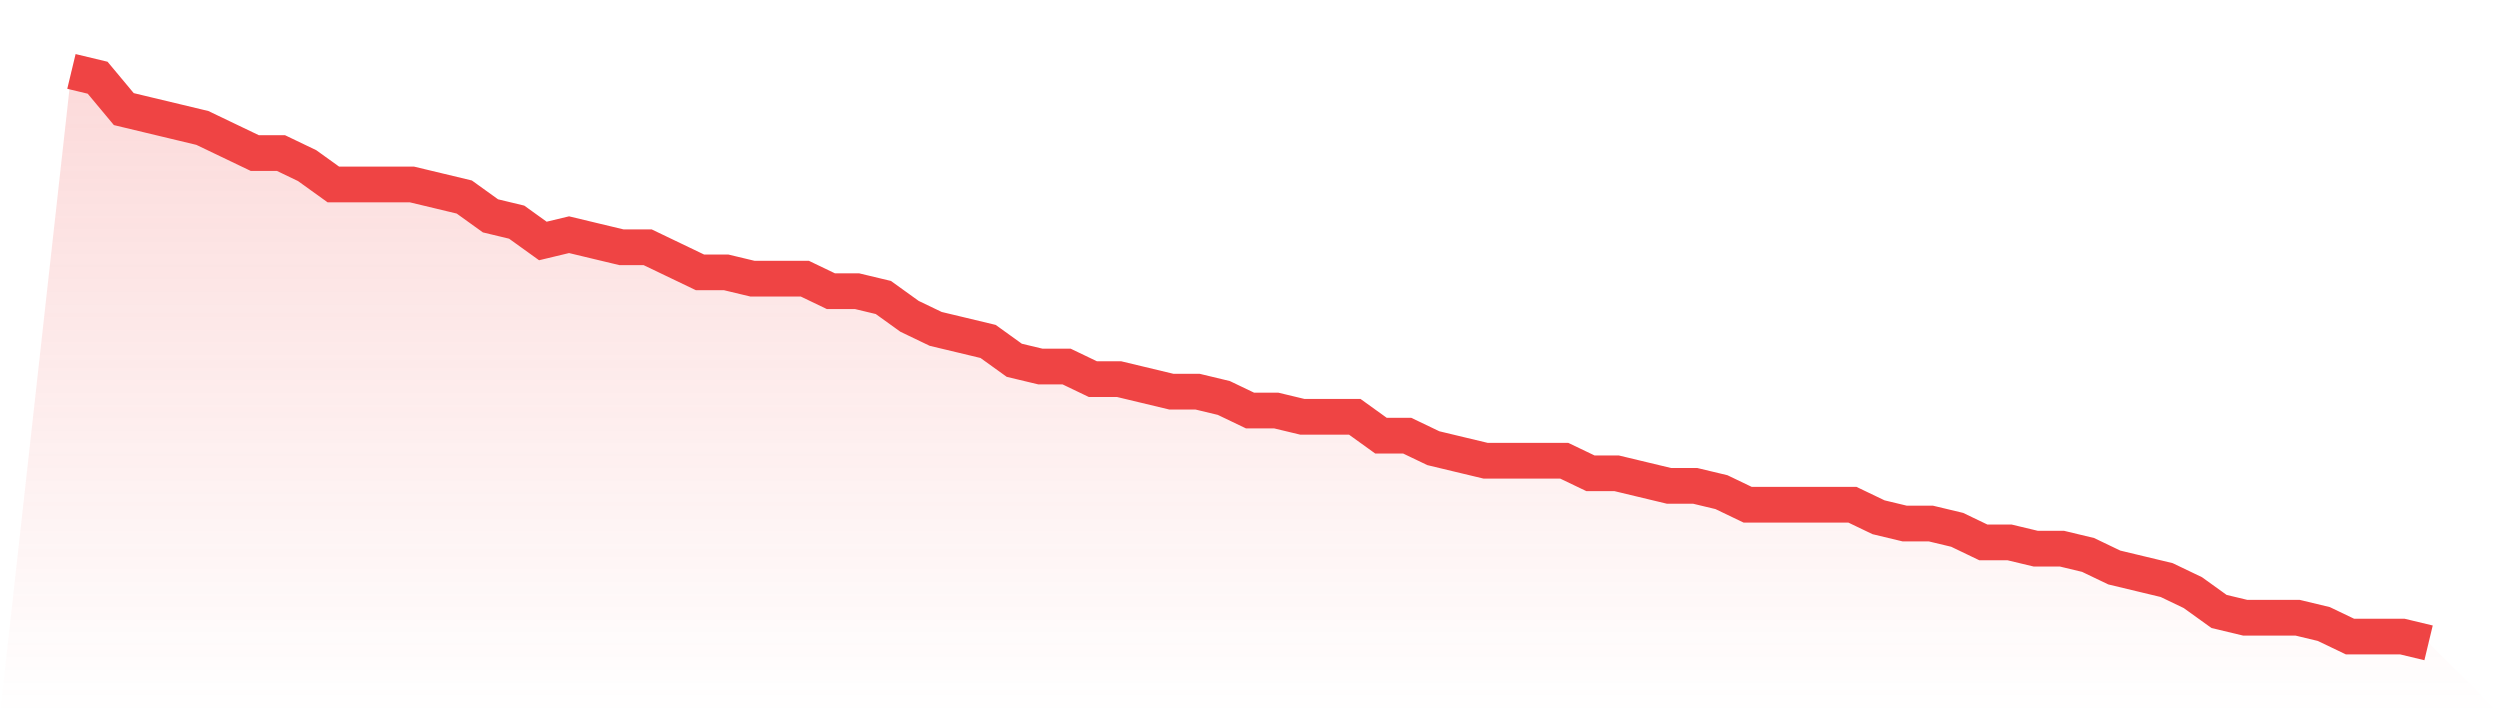
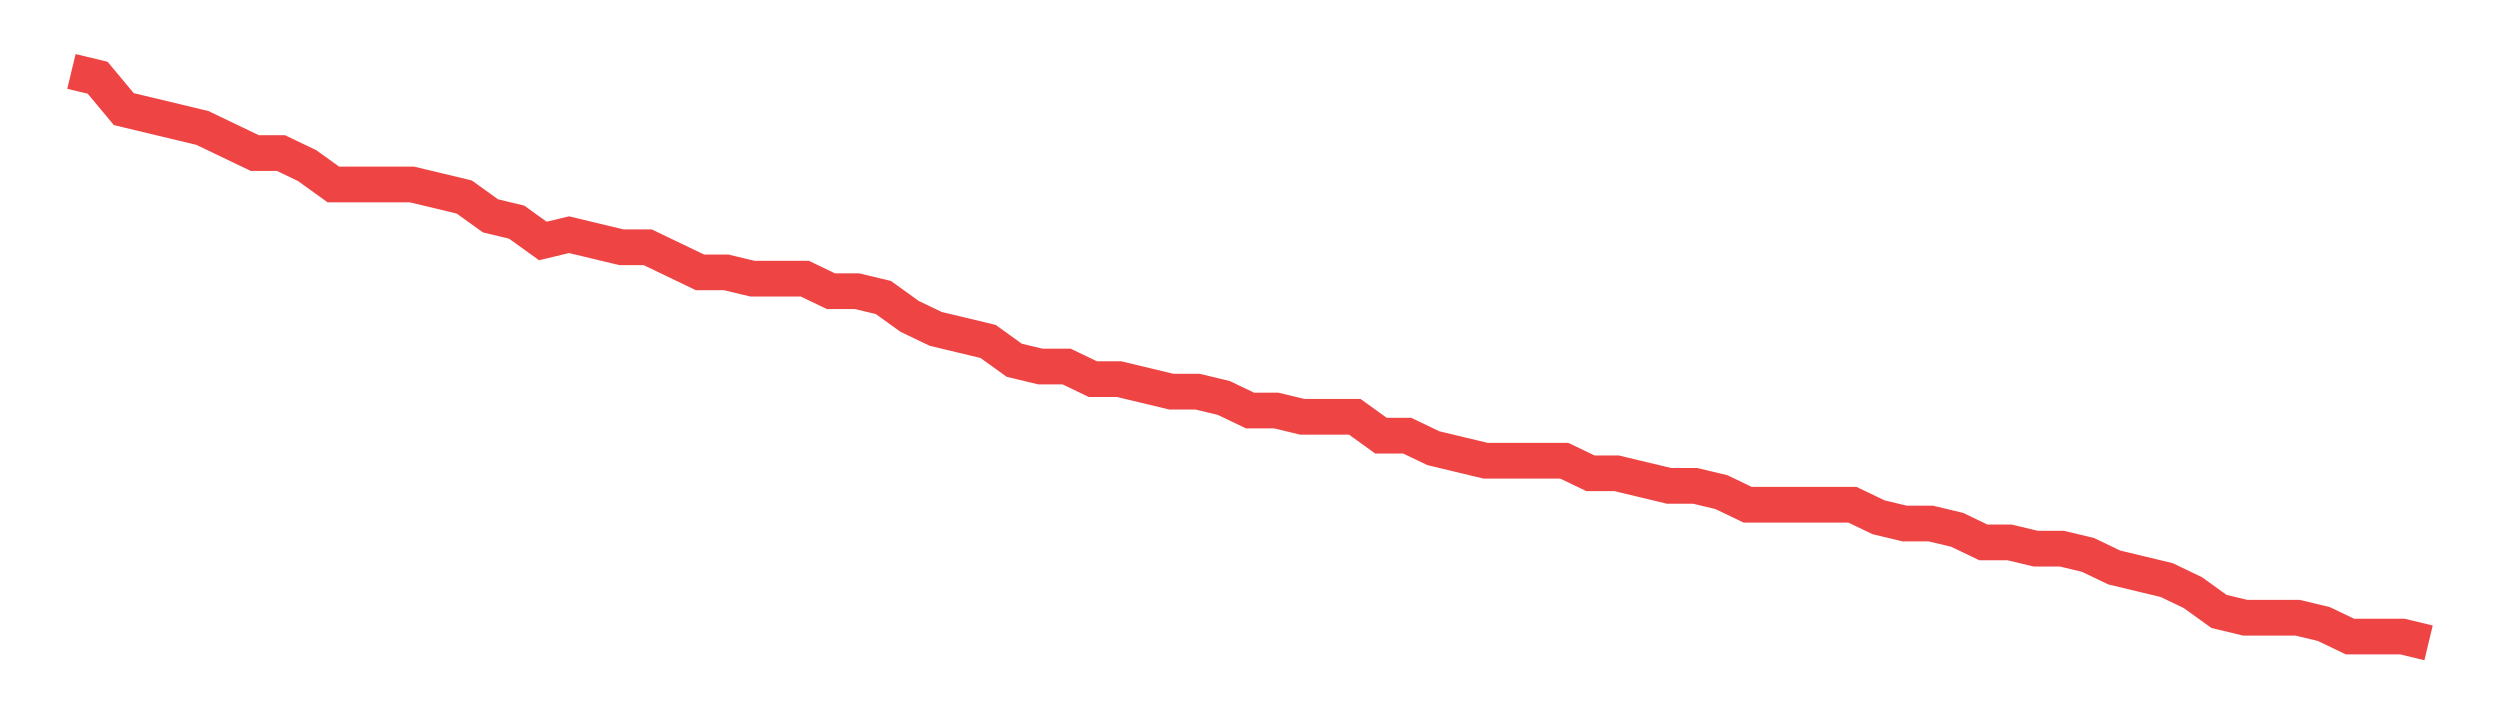
<svg xmlns="http://www.w3.org/2000/svg" viewBox="0 0 140 40">
  <defs>
    <linearGradient id="gradient" x1="0" x2="0" y1="0" y2="1">
      <stop offset="0%" stop-color="#ef4444" stop-opacity="0.2" />
      <stop offset="100%" stop-color="#ef4444" stop-opacity="0" />
    </linearGradient>
  </defs>
-   <path d="M4,4 L4,4 L5.467,4.352 L6.933,6.11 L8.4,6.462 L9.867,6.813 L11.333,7.165 L12.8,7.868 L14.267,8.571 L15.733,8.571 L17.2,9.275 L18.667,10.33 L20.133,10.33 L21.6,10.33 L23.067,10.33 L24.533,10.681 L26,11.033 L27.467,12.088 L28.933,12.44 L30.4,13.495 L31.867,13.143 L33.333,13.495 L34.8,13.846 L36.267,13.846 L37.733,14.549 L39.2,15.253 L40.667,15.253 L42.133,15.604 L43.6,15.604 L45.067,15.604 L46.533,16.308 L48,16.308 L49.467,16.659 L50.933,17.714 L52.4,18.418 L53.867,18.769 L55.333,19.121 L56.8,20.176 L58.267,20.527 L59.733,20.527 L61.2,21.231 L62.667,21.231 L64.133,21.582 L65.6,21.934 L67.067,21.934 L68.533,22.286 L70,22.989 L71.467,22.989 L72.933,23.341 L74.4,23.341 L75.867,23.341 L77.333,24.396 L78.8,24.396 L80.267,25.099 L81.733,25.451 L83.2,25.802 L84.667,25.802 L86.133,25.802 L87.6,25.802 L89.067,26.505 L90.533,26.505 L92,26.857 L93.467,27.209 L94.933,27.209 L96.4,27.56 L97.867,28.264 L99.333,28.264 L100.8,28.264 L102.267,28.264 L103.733,28.264 L105.2,28.967 L106.667,29.319 L108.133,29.319 L109.6,29.67 L111.067,30.374 L112.533,30.374 L114,30.725 L115.467,30.725 L116.933,31.077 L118.4,31.78 L119.867,32.132 L121.333,32.484 L122.8,33.187 L124.267,34.242 L125.733,34.593 L127.2,34.593 L128.667,34.593 L130.133,34.945 L131.6,35.648 L133.067,35.648 L134.533,35.648 L136,36 L140,40 L0,40 z" fill="url(#gradient)" />
  <path d="M4,4 L4,4 L5.467,4.352 L6.933,6.11 L8.4,6.462 L9.867,6.813 L11.333,7.165 L12.8,7.868 L14.267,8.571 L15.733,8.571 L17.2,9.275 L18.667,10.33 L20.133,10.33 L21.6,10.33 L23.067,10.33 L24.533,10.681 L26,11.033 L27.467,12.088 L28.933,12.44 L30.4,13.495 L31.867,13.143 L33.333,13.495 L34.8,13.846 L36.267,13.846 L37.733,14.549 L39.2,15.253 L40.667,15.253 L42.133,15.604 L43.6,15.604 L45.067,15.604 L46.533,16.308 L48,16.308 L49.467,16.659 L50.933,17.714 L52.4,18.418 L53.867,18.769 L55.333,19.121 L56.8,20.176 L58.267,20.527 L59.733,20.527 L61.2,21.231 L62.667,21.231 L64.133,21.582 L65.6,21.934 L67.067,21.934 L68.533,22.286 L70,22.989 L71.467,22.989 L72.933,23.341 L74.4,23.341 L75.867,23.341 L77.333,24.396 L78.8,24.396 L80.267,25.099 L81.733,25.451 L83.2,25.802 L84.667,25.802 L86.133,25.802 L87.6,25.802 L89.067,26.505 L90.533,26.505 L92,26.857 L93.467,27.209 L94.933,27.209 L96.4,27.56 L97.867,28.264 L99.333,28.264 L100.8,28.264 L102.267,28.264 L103.733,28.264 L105.2,28.967 L106.667,29.319 L108.133,29.319 L109.6,29.67 L111.067,30.374 L112.533,30.374 L114,30.725 L115.467,30.725 L116.933,31.077 L118.4,31.78 L119.867,32.132 L121.333,32.484 L122.8,33.187 L124.267,34.242 L125.733,34.593 L127.2,34.593 L128.667,34.593 L130.133,34.945 L131.6,35.648 L133.067,35.648 L134.533,35.648 L136,36" fill="none" stroke="#ef4444" stroke-width="2" />
</svg>